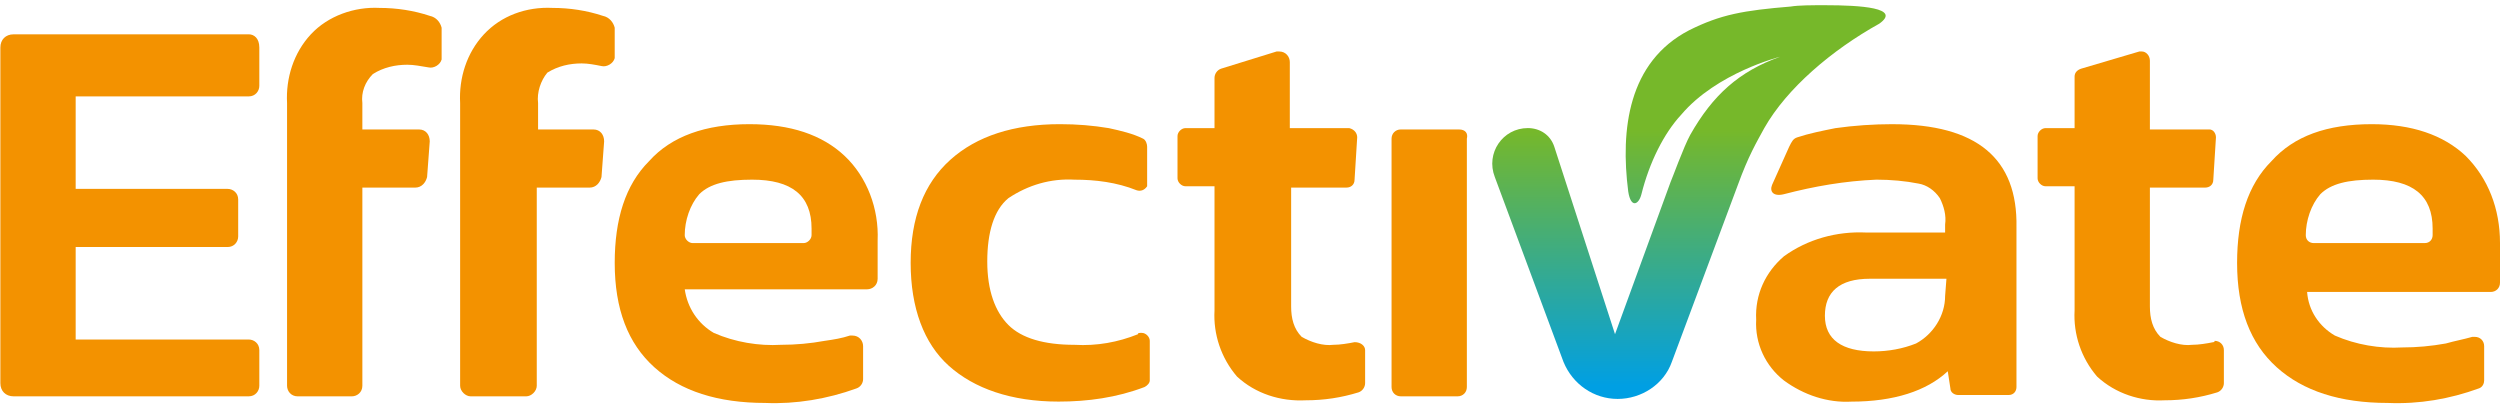
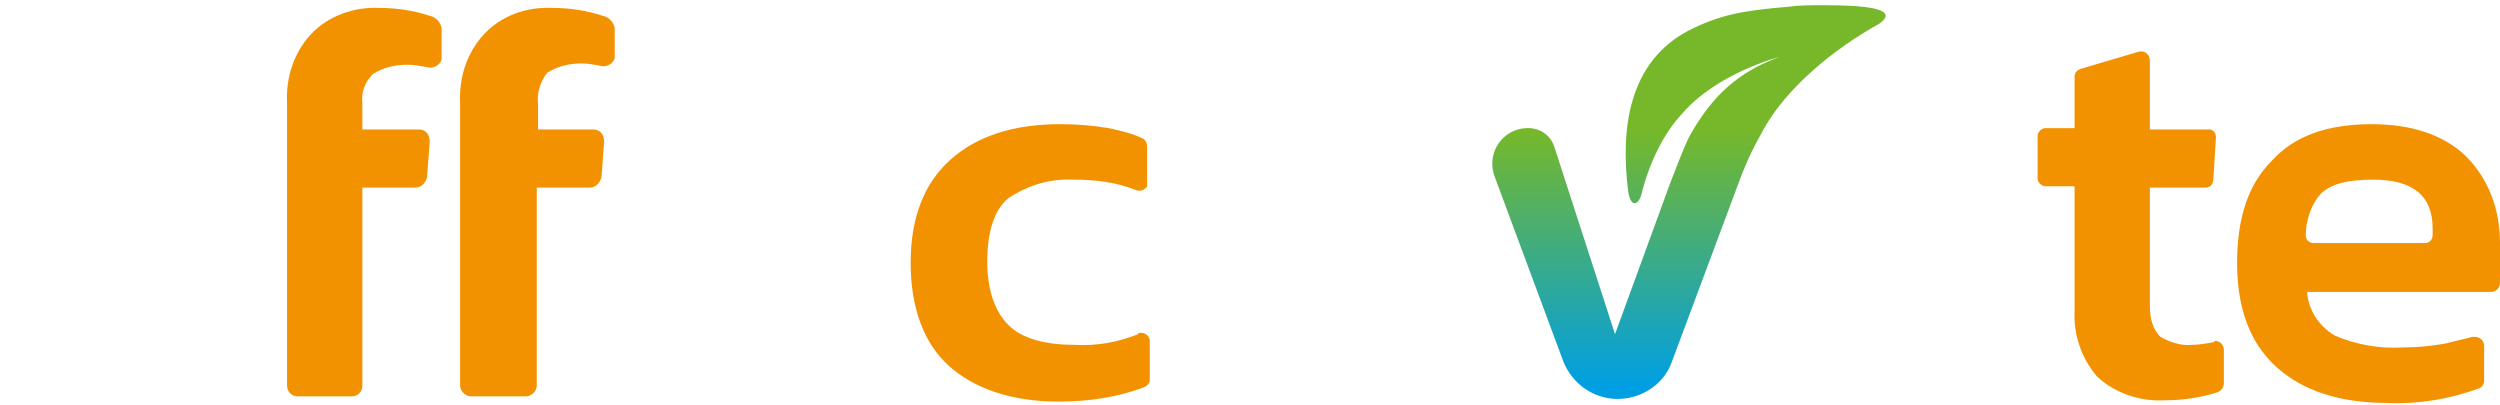
<svg xmlns="http://www.w3.org/2000/svg" width="309" height="50" viewBox="0 0 309 50" fill="none">
-   <path d="M30.745 4.243H1.679C0.698 4.243 0.046 4.896 0.046 5.876V47.353C0.046 48.333 0.698 48.986 1.679 48.986H30.745C31.561 48.986 32.052 48.333 32.052 47.679V43.27C32.052 42.454 31.399 41.964 30.745 41.964H9.353V30.533H28.133C28.95 30.533 29.44 29.88 29.44 29.226V24.653C29.44 23.837 28.787 23.346 28.133 23.346H9.353V11.915H30.745C31.561 11.915 32.052 11.263 32.052 10.609V5.873C32.052 4.731 31.399 4.24 30.745 4.24V4.243Z" fill="#F39200" />
  <path d="M53.117 1.958C51.158 1.306 49.035 0.978 46.911 0.978C43.809 0.814 40.543 1.958 38.42 4.244C36.297 6.53 35.318 9.633 35.48 12.736V47.681C35.48 48.334 35.97 48.988 36.787 48.988H43.481C44.134 48.988 44.788 48.498 44.788 47.681V23.188H51.32C52.137 23.188 52.627 22.535 52.789 21.881L53.116 17.472C53.116 16.656 52.625 16.003 51.809 16.003H44.787V12.737C44.623 11.43 45.113 10.124 46.093 9.145C47.4 8.328 48.869 8.002 50.338 8.002C51.155 8.002 51.971 8.166 52.952 8.328C53.604 8.492 54.421 8.002 54.585 7.348V3.429C54.421 2.776 53.932 2.122 53.116 1.96L53.117 1.958Z" fill="#F39200" />
  <path d="M74.509 1.958C72.549 1.306 70.426 0.978 68.303 0.978C65.037 0.814 61.935 1.958 59.812 4.244C57.688 6.53 56.709 9.633 56.872 12.736V47.681C56.872 48.334 57.524 48.988 58.178 48.988H65.037C65.689 48.988 66.344 48.336 66.344 47.681V23.188H72.876C73.692 23.188 74.182 22.535 74.345 21.881L74.671 17.472C74.671 16.656 74.181 16.003 73.364 16.003H66.506V12.737C66.342 11.43 66.832 9.961 67.649 8.981C68.956 8.164 70.425 7.838 71.895 7.838C72.712 7.838 73.528 8.002 74.345 8.164C74.997 8.328 75.814 7.838 75.978 7.184V3.428C75.814 2.775 75.325 2.121 74.509 1.958Z" fill="#F39200" />
-   <path d="M92.634 15.348C87.245 15.348 83 16.817 80.224 19.921C77.284 22.861 75.979 27.106 75.979 32.495C75.979 38.21 77.612 42.455 80.878 45.395C84.144 48.335 88.717 49.804 94.595 49.804C98.351 49.968 102.27 49.314 105.862 48.007C106.352 47.843 106.679 47.354 106.679 46.864V42.782C106.679 42.129 106.189 41.475 105.372 41.475H105.046C104.065 41.801 103.086 41.965 101.944 42.127C100.147 42.454 98.351 42.618 96.554 42.618C93.778 42.782 90.839 42.291 88.227 41.149C86.267 40.006 84.961 38.047 84.635 35.759H107.169C107.822 35.759 108.476 35.269 108.476 34.453V29.718C108.64 25.799 107.169 21.879 104.393 19.267C101.617 16.653 97.699 15.348 92.636 15.348H92.634ZM100.309 29.065C100.309 29.555 99.819 30.045 99.329 30.045H85.612C85.122 30.045 84.632 29.555 84.632 29.065C84.632 27.268 85.284 25.309 86.428 24.003C87.735 22.697 89.858 22.206 92.96 22.206C97.86 22.206 100.309 24.166 100.309 28.248V29.065Z" fill="#F39200" />
  <path d="M140.643 41.313C138.193 42.293 135.581 42.782 132.804 42.62C129.048 42.62 126.272 41.803 124.639 40.17C123.006 38.537 122.026 35.923 122.026 32.331C122.026 28.739 122.842 25.963 124.639 24.492C127.089 22.859 129.864 22.043 132.804 22.207C135.418 22.207 138.029 22.533 140.479 23.514C140.969 23.677 141.459 23.514 141.786 23.023V18.124C141.786 17.798 141.622 17.308 141.296 17.144C139.989 16.491 138.52 16.163 137.051 15.837C135.091 15.511 133.132 15.347 131.009 15.347C125.293 15.347 120.72 16.816 117.456 19.756C114.19 22.695 112.557 26.94 112.557 32.492C112.557 38.044 114.19 42.453 117.292 45.228C120.394 48.004 124.967 49.637 130.845 49.637C134.437 49.637 138.029 49.147 141.459 47.84C141.786 47.676 142.112 47.35 142.112 47.024V42.125C142.112 41.635 141.622 41.144 141.132 41.144C140.805 41.144 140.641 41.144 140.641 41.308L140.643 41.313Z" fill="#F39200" />
-   <path d="M167.424 42.292C166.607 42.456 165.627 42.618 164.81 42.618C163.504 42.782 162.035 42.292 160.892 41.638C159.911 40.657 159.585 39.352 159.585 37.882V23.184H166.443C166.934 23.184 167.424 22.858 167.424 22.204L167.75 16.979C167.75 16.488 167.424 15.998 166.77 15.836H159.421V7.671C159.421 7.018 158.931 6.364 158.114 6.364H157.788L150.93 8.487C150.44 8.651 150.113 9.14 150.113 9.63V15.836H146.521C146.031 15.836 145.54 16.326 145.54 16.816V22.042C145.54 22.532 146.031 23.022 146.521 23.022H150.113V38.372C149.949 41.311 150.93 44.25 152.889 46.537C155.175 48.66 158.278 49.639 161.38 49.477C163.666 49.477 165.789 49.15 167.912 48.496C168.403 48.332 168.729 47.843 168.729 47.353V43.271C168.729 42.781 168.239 42.29 167.422 42.29C167.532 42.29 167.532 42.29 167.422 42.29L167.424 42.292Z" fill="#F39200" />
-   <path d="M180.324 16.001H173.139C172.487 16.001 171.996 16.491 171.996 17.144V47.843C171.996 48.496 172.487 48.986 173.139 48.986H180.162C180.814 48.986 181.304 48.496 181.304 47.843V17.144C181.468 16.491 181.14 16.001 180.324 16.001C180.433 16.001 180.433 16.001 180.324 16.001Z" fill="#F39200" />
-   <path d="M233.886 15.348C231.6 15.348 229.151 15.512 226.863 15.838C225.23 16.165 223.597 16.491 222.128 16.981C221.638 17.145 221.476 17.471 221.148 18.124L219.025 22.859C218.698 23.676 219.189 24.328 220.494 24.002C224.25 23.021 228.005 22.369 231.925 22.205C233.722 22.205 235.517 22.369 237.15 22.695C238.131 22.859 239.11 23.512 239.764 24.492C240.254 25.473 240.58 26.615 240.416 27.758V28.739H230.618C227.026 28.575 223.433 29.555 220.494 31.678C218.208 33.638 216.901 36.413 217.064 39.517C216.9 42.457 218.207 45.233 220.494 47.028C222.943 48.825 225.883 49.804 228.821 49.642C234.047 49.642 238.129 48.335 240.743 45.885L241.069 48.008C241.069 48.499 241.559 48.825 242.049 48.825H248.255C248.908 48.825 249.235 48.335 249.235 47.845V28.086C249.399 19.595 244.336 15.35 233.886 15.35V15.348ZM240.416 36.576C240.416 39.025 238.947 41.311 236.824 42.454C235.191 43.106 233.394 43.434 231.599 43.434C227.68 43.434 225.557 41.965 225.557 39.025C225.557 36.086 227.354 34.453 231.108 34.453H240.58L240.416 36.576Z" fill="#F39200" />
  <path d="M273.565 42.292C272.749 42.456 271.768 42.618 270.952 42.618C269.645 42.782 268.176 42.292 267.033 41.638C266.053 40.657 265.727 39.352 265.727 37.882V23.184H272.585C273.075 23.184 273.565 22.858 273.565 22.204L273.892 16.979C273.892 16.488 273.565 15.998 273.075 15.998H265.727V7.507C265.727 6.854 265.236 6.364 264.746 6.364H264.42L257.235 8.487C256.745 8.651 256.419 8.977 256.419 9.468V15.836H252.826C252.336 15.836 251.846 16.326 251.846 16.816V22.042C251.846 22.532 252.336 23.022 252.826 23.022H256.419V38.372C256.255 41.311 257.235 44.25 259.195 46.537C261.48 48.66 264.584 49.639 267.522 49.477C269.808 49.477 271.931 49.15 274.054 48.496C274.544 48.332 274.871 47.843 274.871 47.353V43.271C274.871 42.618 274.38 42.128 273.728 42.128C273.728 42.237 273.673 42.292 273.564 42.292H273.565Z" fill="#F39200" />
  <path d="M304.755 19.267C301.979 16.653 298.061 15.348 293.162 15.348C287.61 15.348 283.527 16.817 280.751 19.921C277.812 22.861 276.505 27.106 276.505 32.495C276.505 38.21 278.138 42.455 281.404 45.395C284.67 48.335 289.243 49.804 295.121 49.804C299.039 49.968 302.796 49.314 306.388 48.007C306.878 47.843 307.041 47.354 307.041 47.027V42.78C307.041 42.127 306.55 41.637 305.898 41.637H305.572C304.429 41.964 303.448 42.127 302.306 42.454C300.509 42.78 298.713 42.944 296.916 42.944C294.14 43.108 291.201 42.618 288.589 41.475C286.629 40.332 285.323 38.373 285.159 36.086H307.857C308.51 36.086 309 35.596 309 34.943V30.044C309 25.797 307.531 22.043 304.755 19.267ZM300.673 29.065C300.673 29.555 300.346 30.045 299.692 30.045H285.975C285.485 30.045 284.995 29.719 284.995 29.065C284.995 27.268 285.648 25.309 286.792 24.003C288.099 22.697 290.222 22.206 293.324 22.206C298.223 22.206 300.673 24.166 300.673 28.248V29.065Z" fill="#F39200" />
  <path d="M225.58 0.644C223.947 0.644 222.314 0.644 221.334 0.808C215.456 1.298 212.679 1.788 208.76 3.748C201.249 7.666 200.269 15.995 201.249 23.67C201.575 25.793 202.556 25.303 202.882 23.997C203.862 20.078 205.658 16.485 207.781 14.198C212.19 8.973 220.029 7.014 220.029 7.014C214.967 8.811 211.701 11.749 208.924 16.648C208.107 18.117 206.638 22.2 206.474 22.526L199.616 41.306L192.105 18.117C191.615 16.648 190.308 15.831 188.839 15.831C185.737 15.831 183.614 18.933 184.756 21.873L193.248 44.734C194.391 47.51 197.004 49.307 199.942 49.307C202.881 49.307 205.658 47.51 206.637 44.734L214.802 22.852C216.109 19.26 217.087 17.627 218.068 15.83C220.844 10.931 226.395 6.196 232.275 2.93C235.051 0.97 229.989 0.644 225.58 0.644Z" fill="url(#paint0_linear_6_77)" />
  <defs>
    <linearGradient id="paint0_linear_6_77" x1="208.408" y1="16.165" x2="208.408" y2="47.723" gradientUnits="userSpaceOnUse">
      <stop stop-color="#76B82A" />
      <stop offset="1" stop-color="#009FE3" />
    </linearGradient>
  </defs>
</svg>